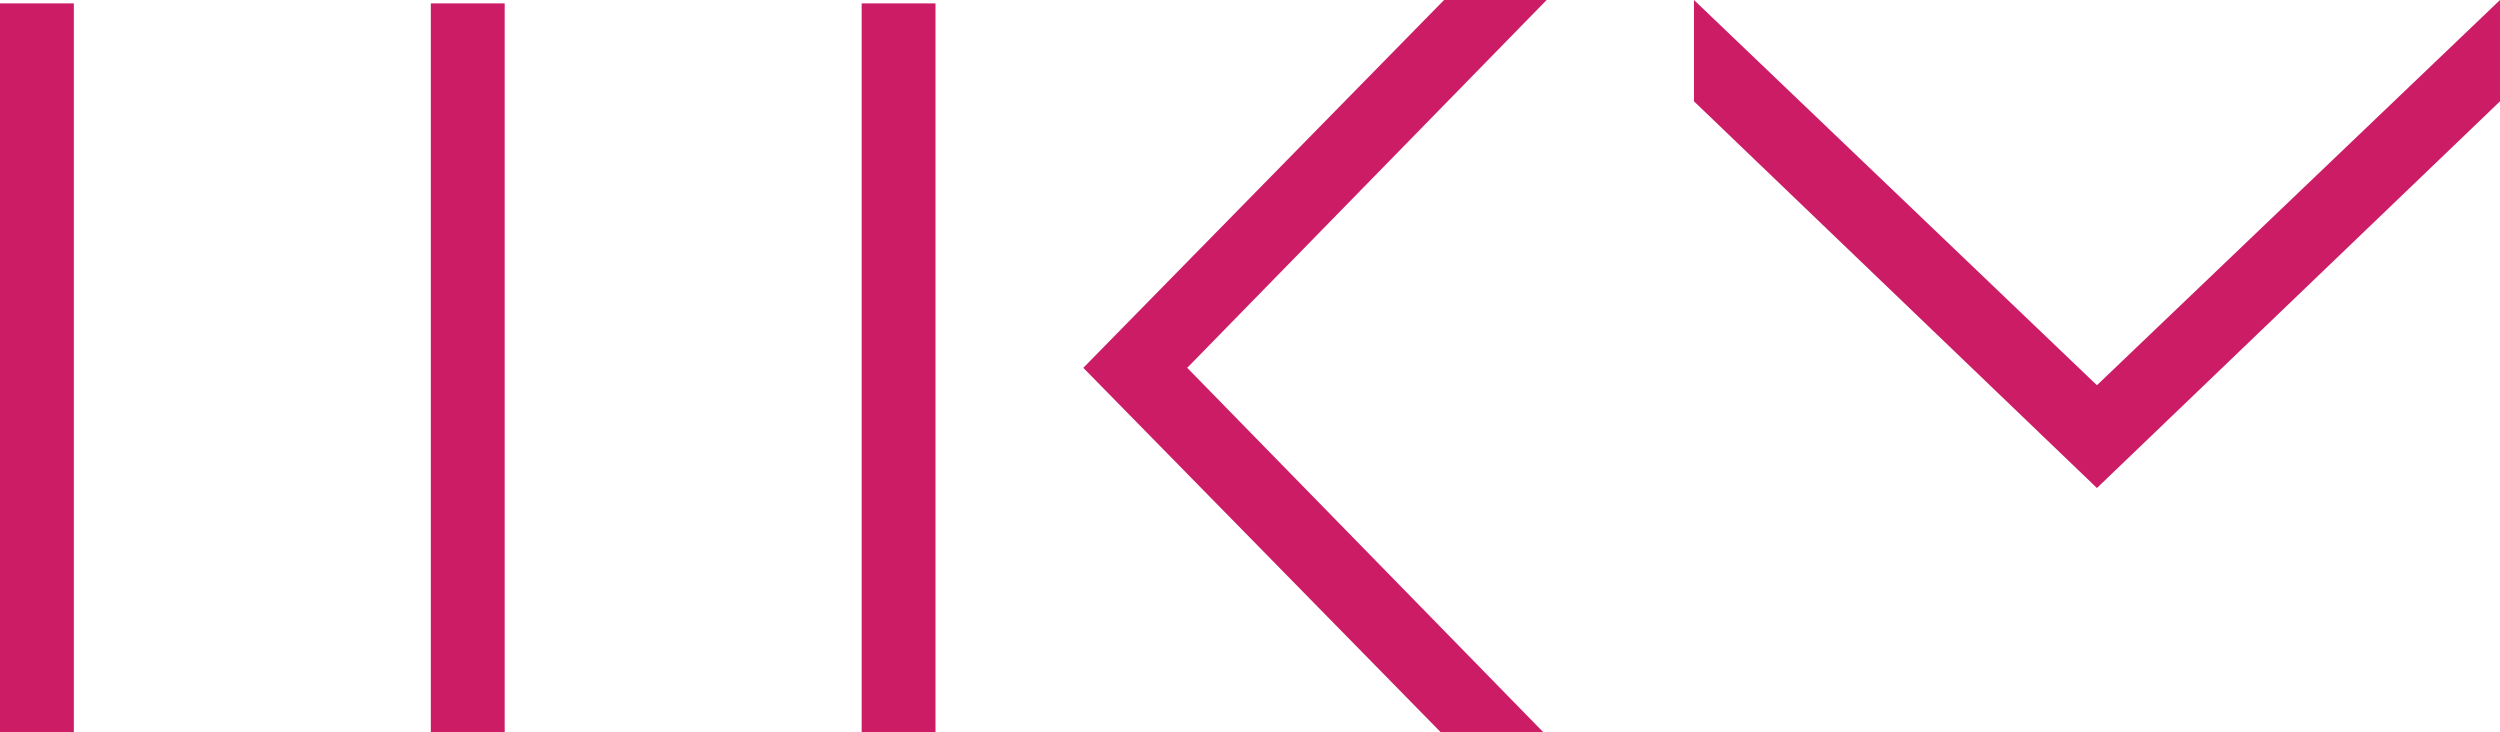
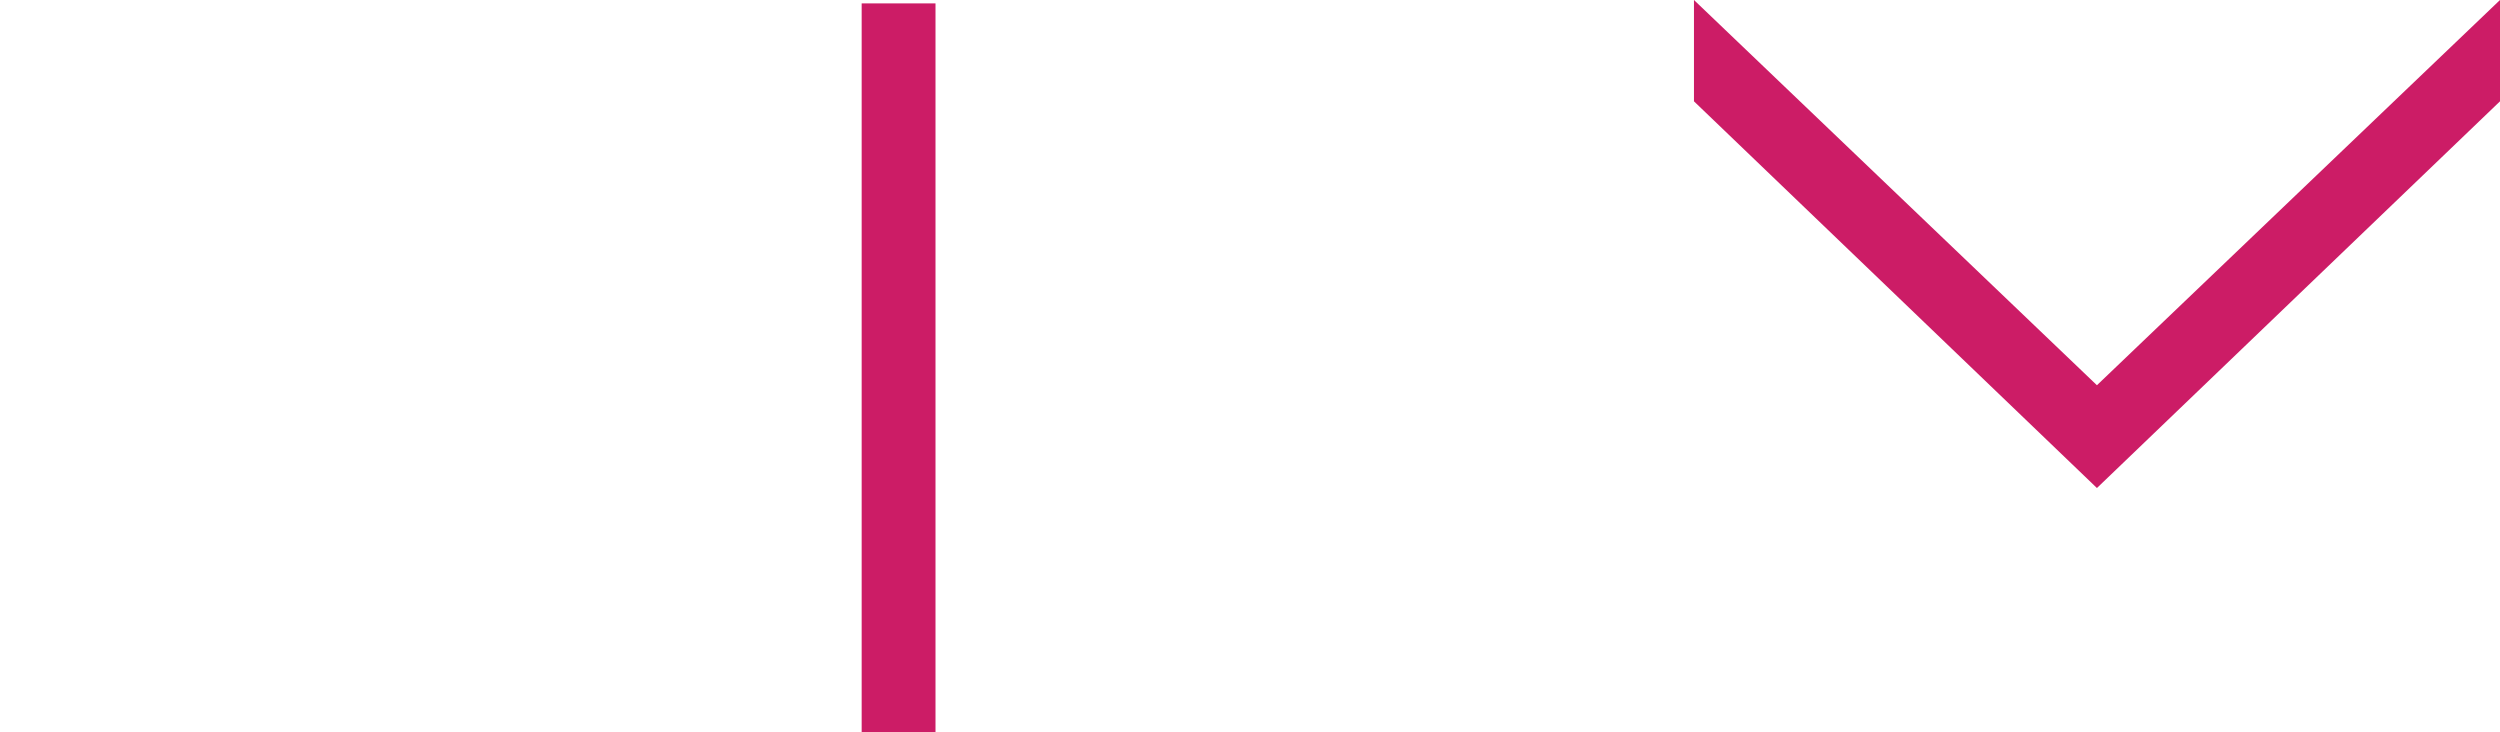
<svg xmlns="http://www.w3.org/2000/svg" width="140" height="41" viewBox="0 0 140 41" fill="none">
  <g clip-path="url(#clip0_3236_2)">
-     <path d="M4.135 0.19H0V41H4.135V0.19Z" fill="#CC1C66" />
-     <path d="M28.262 0.19H24.126V41H28.262V0.19Z" fill="#CC1C66" />
    <path d="M52.388 0.19H48.253V41H52.388V0.19Z" fill="#CC1C66" />
-     <path d="M80.868 0L60.665 20.598L80.677 41H86.421L66.484 20.598L86.612 0H80.868Z" fill="#CC1C66" />
    <path d="M140 5.674V0L117.428 21.573L94.862 0V5.674L117.428 27.329L140 5.674Z" fill="#CC1C66" />
  </g>
  <defs>
    <clipPath id="clip0_3236_2">
      <rect width="140" height="41" fill="white" />
    </clipPath>
  </defs>
</svg>